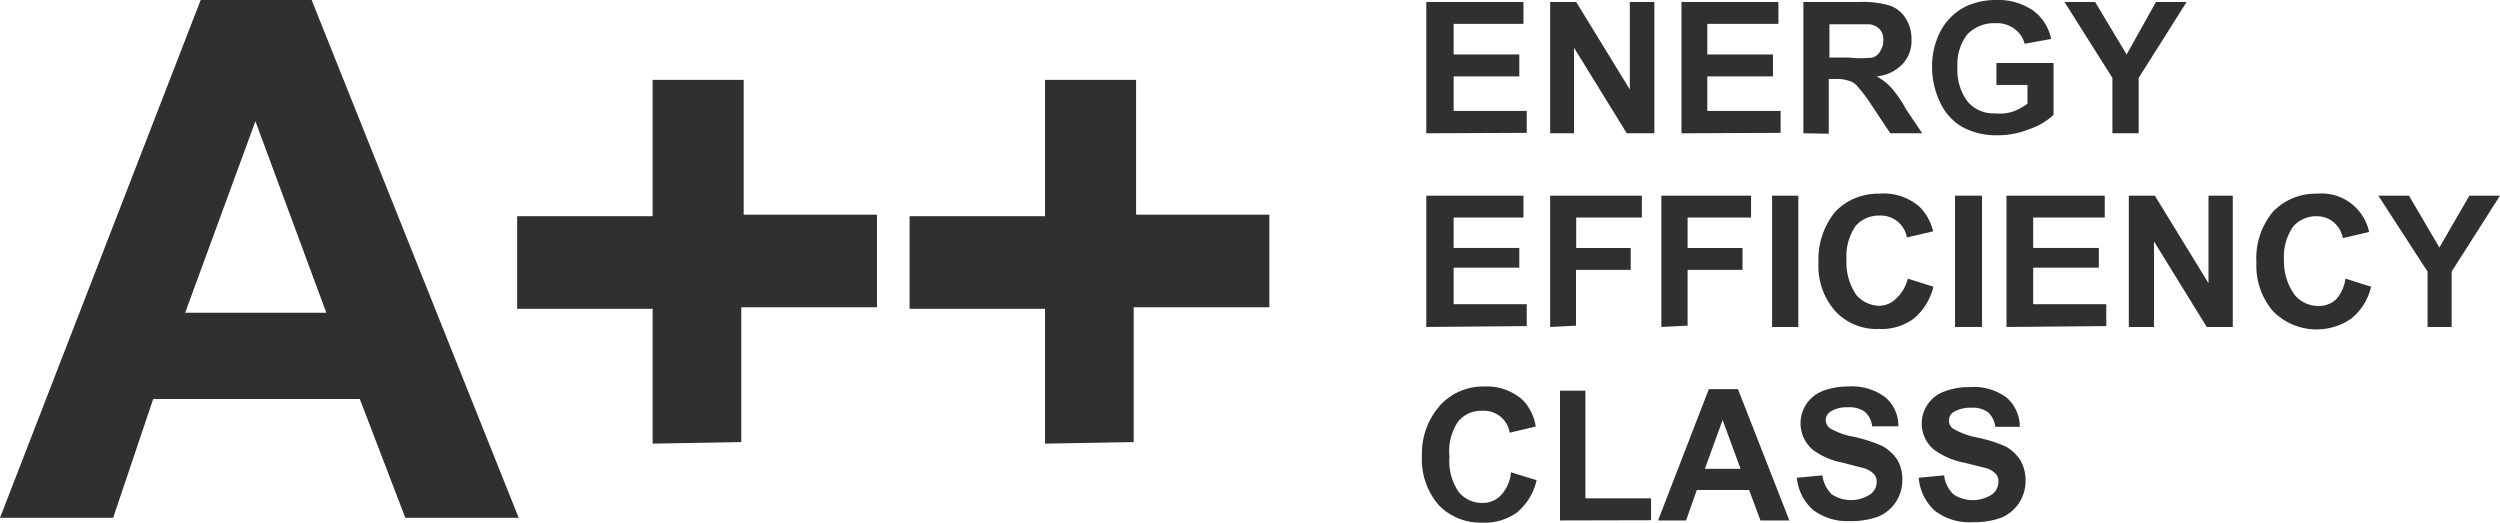
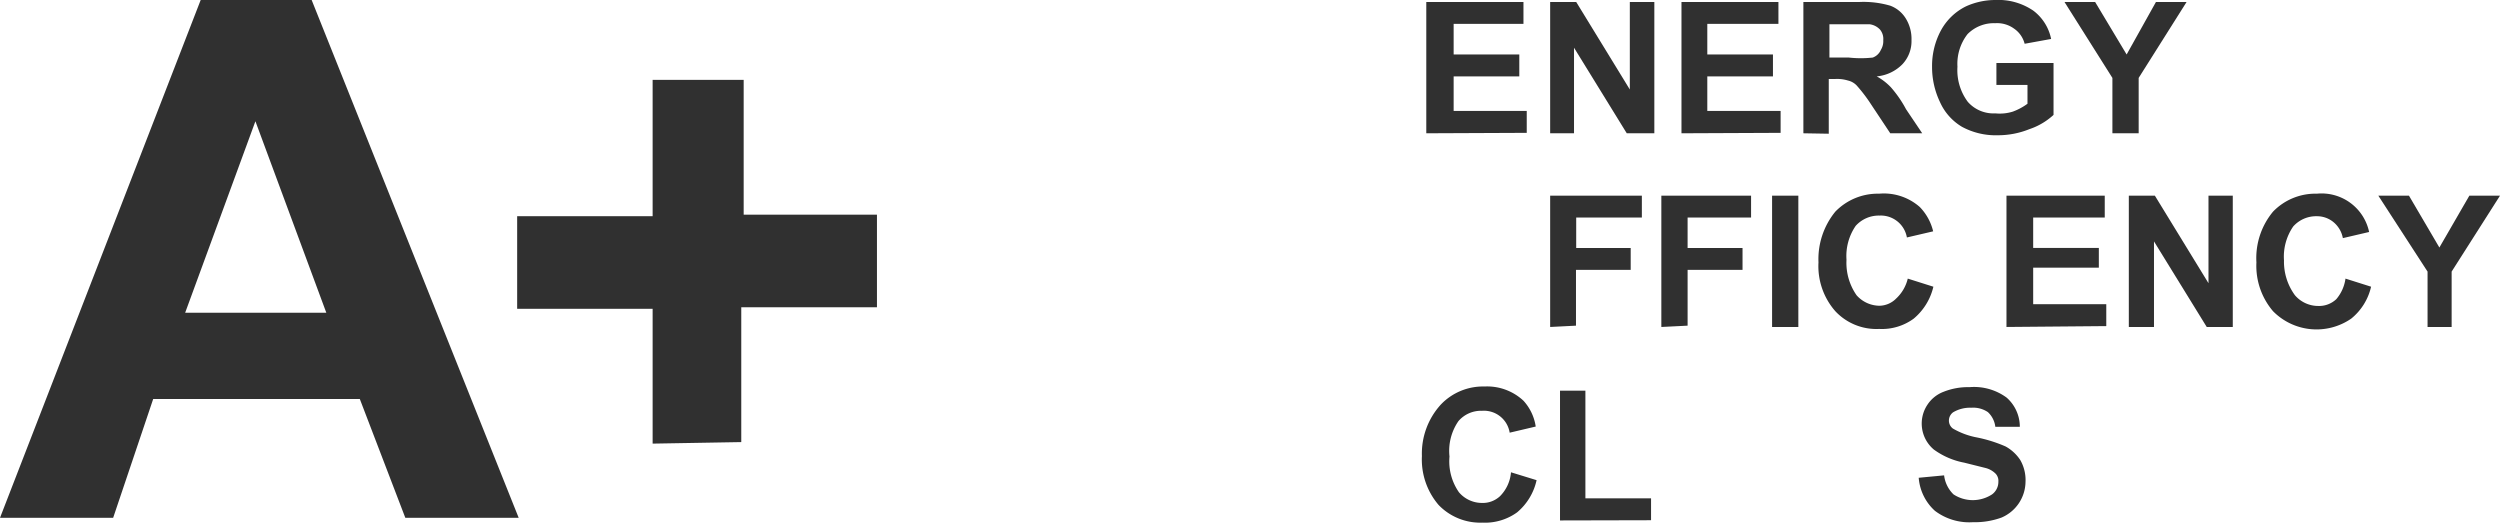
<svg xmlns="http://www.w3.org/2000/svg" id="icons" viewBox="0 0 114.23 23.89">
  <title>Energy-class-a_plusplus</title>
  <path d="M24.53,24.17H19.35l-2.08-5.43H7.83L6,24.17H.83L10,.51h5.07ZM15.74,14.8,12.5,6.05,9.29,14.8Z" transform="translate(-0.83 -0.51)" fill="#303030" />
  <path d="M30.65,20.78V14.62H24.46V10.39h6.19V4.16h4.16v6.16H40.9v4.23H34.7v6.16Z" transform="translate(-0.83 -0.51)" fill="#303030" />
-   <path d="M48.58,20.78V14.62H42.39V10.39h6.19V4.16h4.16v6.16h6.09v4.23h-6.2v6.16Z" transform="translate(-0.83 -0.51)" fill="#303030" />
  <path d="M66,6.6V.6h4.44v1H67.25V3h3V4h-3V5.58h3.34v1Z" transform="translate(-0.83 -0.51)" fill="#303030" />
  <path d="M71.66,6.6V.6h1.19l2.45,4V.6h1.12v6H75.16L72.75,2.69V6.6Z" transform="translate(-0.83 -0.51)" fill="#303030" />
  <path d="M77.66,6.6V.6h4.43v1H78.84V3h3V4h-3V5.58h3.35v1Z" transform="translate(-0.83 -0.51)" fill="#303030" />
  <path d="M83.23,6.6V.6h2.58A4.35,4.35,0,0,1,87.2.77a1.41,1.41,0,0,1,.7.57,1.77,1.77,0,0,1,.27,1,1.54,1.54,0,0,1-.41,1.1A1.88,1.88,0,0,1,86.58,4a2.62,2.62,0,0,1,.65.5,5.24,5.24,0,0,1,.69,1l.74,1.1H87.2l-.87-1.31a7,7,0,0,0-.67-.88.8.8,0,0,0-.39-.22,1.71,1.71,0,0,0-.6-.07h-.28v2.5Zm1.19-3.46h.89a5,5,0,0,0,1.09,0,.64.64,0,0,0,.37-.35.76.76,0,0,0,.11-.44.67.67,0,0,0-.15-.49.79.79,0,0,0-.46-.24H84.42Z" transform="translate(-0.83 -0.51)" fill="#303030" />
  <path d="M92.05,4.39v-1h2.61V5.76a3.06,3.06,0,0,1-1.1.65,3.83,3.83,0,0,1-1.46.28,3.22,3.22,0,0,1-1.63-.39,2.5,2.5,0,0,1-1-1.13,3.7,3.7,0,0,1-.36-1.6,3.42,3.42,0,0,1,.4-1.66A2.62,2.62,0,0,1,90.66.8,3.26,3.26,0,0,1,92,.51,2.83,2.83,0,0,1,93.74,1a2.15,2.15,0,0,1,.81,1.29l-1.21.22a1.2,1.2,0,0,0-.48-.69A1.32,1.32,0,0,0,92,1.57a1.69,1.69,0,0,0-1.27.5,2.21,2.21,0,0,0-.46,1.49,2.42,2.42,0,0,0,.47,1.6A1.56,1.56,0,0,0,92,5.69a2,2,0,0,0,.8-.08,2.7,2.7,0,0,0,.67-.36V4.39Z" transform="translate(-0.83 -0.51)" fill="#303030" />
  <path d="M97.35,6.6V4.07L95.16.6h1.4L98,3,99.34.6h1.4L98.55,4.07V6.6Z" transform="translate(-0.83 -0.51)" fill="#303030" />
-   <path d="M66,15.45v-6h4.44v1H67.25v1.39h3v.9h-3v1.67h3.34v1Z" transform="translate(-0.83 -0.51)" fill="#303030" />
  <path d="M71.66,15.45v-6h4.19v1h-3v1.39h2.49v1h-2.5v2.55Z" transform="translate(-0.83 -0.51)" fill="#303030" />
  <path d="M76.74,15.45v-6h4.1v1h-2.9v1.39h2.51v1H77.94v2.55Z" transform="translate(-0.83 -0.51)" fill="#303030" />
  <path d="M81.8,15.45v-6H83v6Z" transform="translate(-0.83 -0.51)" fill="#303030" />
  <path d="M88,13.24l1.17.37a2.7,2.7,0,0,1-.9,1.46,2.46,2.46,0,0,1-1.58.47,2.57,2.57,0,0,1-2-.81,3.12,3.12,0,0,1-.77-2.23,3.43,3.43,0,0,1,.77-2.32,2.7,2.7,0,0,1,2-.82,2.48,2.48,0,0,1,1.86.61,2.39,2.39,0,0,1,.61,1.11l-1.2.28a1.21,1.21,0,0,0-1.25-1,1.42,1.42,0,0,0-1.09.47,2.43,2.43,0,0,0-.42,1.55A2.59,2.59,0,0,0,85.66,14a1.41,1.41,0,0,0,1.06.48,1.1,1.1,0,0,0,.75-.33A1.82,1.82,0,0,0,88,13.24Z" transform="translate(-0.83 -0.51)" fill="#303030" />
-   <path d="M90.16,15.45v-6h1.23v6Z" transform="translate(-0.83 -0.51)" fill="#303030" />
  <path d="M92.51,15.45v-6H97v1H93.73v1.39h3v.9h-3v1.67h3.34v1Z" transform="translate(-0.83 -0.51)" fill="#303030" />
  <path d="M98.1,15.45v-6h1.19l2.45,4v-4h1.11v6h-1.19l-2.41-3.91v3.91Z" transform="translate(-0.83 -0.51)" fill="#303030" />
  <path d="M108,13.24l1.17.37a2.63,2.63,0,0,1-.91,1.46,2.79,2.79,0,0,1-3.57-.34,3.19,3.19,0,0,1-.76-2.23,3.32,3.32,0,0,1,.76-2.32,2.69,2.69,0,0,1,2-.82,2.22,2.22,0,0,1,2.39,1.75l-1.2.28a1.24,1.24,0,0,0-.44-.74,1.18,1.18,0,0,0-.75-.26,1.4,1.4,0,0,0-1.08.47,2.43,2.43,0,0,0-.42,1.55,2.59,2.59,0,0,0,.5,1.59,1.4,1.4,0,0,0,1.06.49,1.15,1.15,0,0,0,.83-.31A1.83,1.83,0,0,0,108,13.24Z" transform="translate(-0.83 -0.51)" fill="#303030" />
  <path d="M111.75,15.45V12.92L109.5,9.45h1.4l1.39,2.37,1.37-2.37h1.4l-2.21,3.47v2.53Z" transform="translate(-0.83 -0.51)" fill="#303030" />
  <path d="M69.87,22.09l1.17.36a2.66,2.66,0,0,1-.89,1.47,2.5,2.5,0,0,1-1.59.47,2.64,2.64,0,0,1-2-.81,3.19,3.19,0,0,1-.76-2.23A3.32,3.32,0,0,1,66.66,19a2.66,2.66,0,0,1,2-.83,2.43,2.43,0,0,1,1.78.65A2.23,2.23,0,0,1,71,20l-1.19.28a1.19,1.19,0,0,0-1.26-1,1.36,1.36,0,0,0-1.08.47,2.39,2.39,0,0,0-.41,1.62A2.47,2.47,0,0,0,67.49,23a1.38,1.38,0,0,0,1.05.49,1.15,1.15,0,0,0,.83-.31A1.75,1.75,0,0,0,69.87,22.09Z" transform="translate(-0.83 -0.51)" fill="#303030" />
  <path d="M72.11,24.29V18.36h1.16v4.92h3v1Z" transform="translate(-0.83 -0.51)" fill="#303030" />
-   <path d="M82.59,24.29H81.27l-.52-1.39H78.36l-.49,1.39H76.59l2.32-6h1.33Zm-2.23-2.36-.82-2.23-.81,2.23Z" transform="translate(-0.83 -0.51)" fill="#303030" />
-   <path d="M82.93,22.34l1.17-.11a1.45,1.45,0,0,0,.43.87,1.6,1.6,0,0,0,1.75,0,.68.68,0,0,0,.3-.57.49.49,0,0,0-.13-.36,1,1,0,0,0-.43-.26l-1-.26a3.31,3.31,0,0,1-1.36-.59,1.59,1.59,0,0,1-.56-1.2,1.58,1.58,0,0,1,1-1.48,3.2,3.2,0,0,1,1.18-.21,2.53,2.53,0,0,1,1.69.49,1.7,1.7,0,0,1,.6,1.33h-1.2a1,1,0,0,0-.34-.67,1.2,1.2,0,0,0-.76-.2,1.4,1.4,0,0,0-.82.21.48.48,0,0,0-.2.38.5.5,0,0,0,.18.36,3.27,3.27,0,0,0,1.12.4,7,7,0,0,1,1.29.42,2,2,0,0,1,.67.61,1.75,1.75,0,0,1,.24,1,1.79,1.79,0,0,1-1.09,1.61,3.55,3.55,0,0,1-1.3.21,2.6,2.6,0,0,1-1.7-.52A2.26,2.26,0,0,1,82.93,22.34Z" transform="translate(-0.83 -0.51)" fill="#303030" />
  <path d="M88.5,22.34l1.16-.11a1.45,1.45,0,0,0,.43.87,1.61,1.61,0,0,0,1.76,0,.71.71,0,0,0,.29-.58.48.48,0,0,0-.12-.36,1,1,0,0,0-.44-.26l-1-.25a3.45,3.45,0,0,1-1.39-.6A1.55,1.55,0,0,1,88.9,19a1.53,1.53,0,0,1,.74-.59,3,3,0,0,1,1.18-.21,2.51,2.51,0,0,1,1.7.48,1.78,1.78,0,0,1,.6,1.33H92a1.09,1.09,0,0,0-.34-.67,1.2,1.2,0,0,0-.76-.2,1.51,1.51,0,0,0-.83.21.47.47,0,0,0-.19.38.45.45,0,0,0,.18.36,3.46,3.46,0,0,0,1.11.41,6.35,6.35,0,0,1,1.3.41,1.9,1.9,0,0,1,.67.62,1.83,1.83,0,0,1,.24,1,1.8,1.8,0,0,1-1.1,1.63,3.55,3.55,0,0,1-1.3.21,2.6,2.6,0,0,1-1.74-.52A2.27,2.27,0,0,1,88.5,22.34Z" transform="translate(-0.83 -0.51)" fill="#303030" />
</svg>